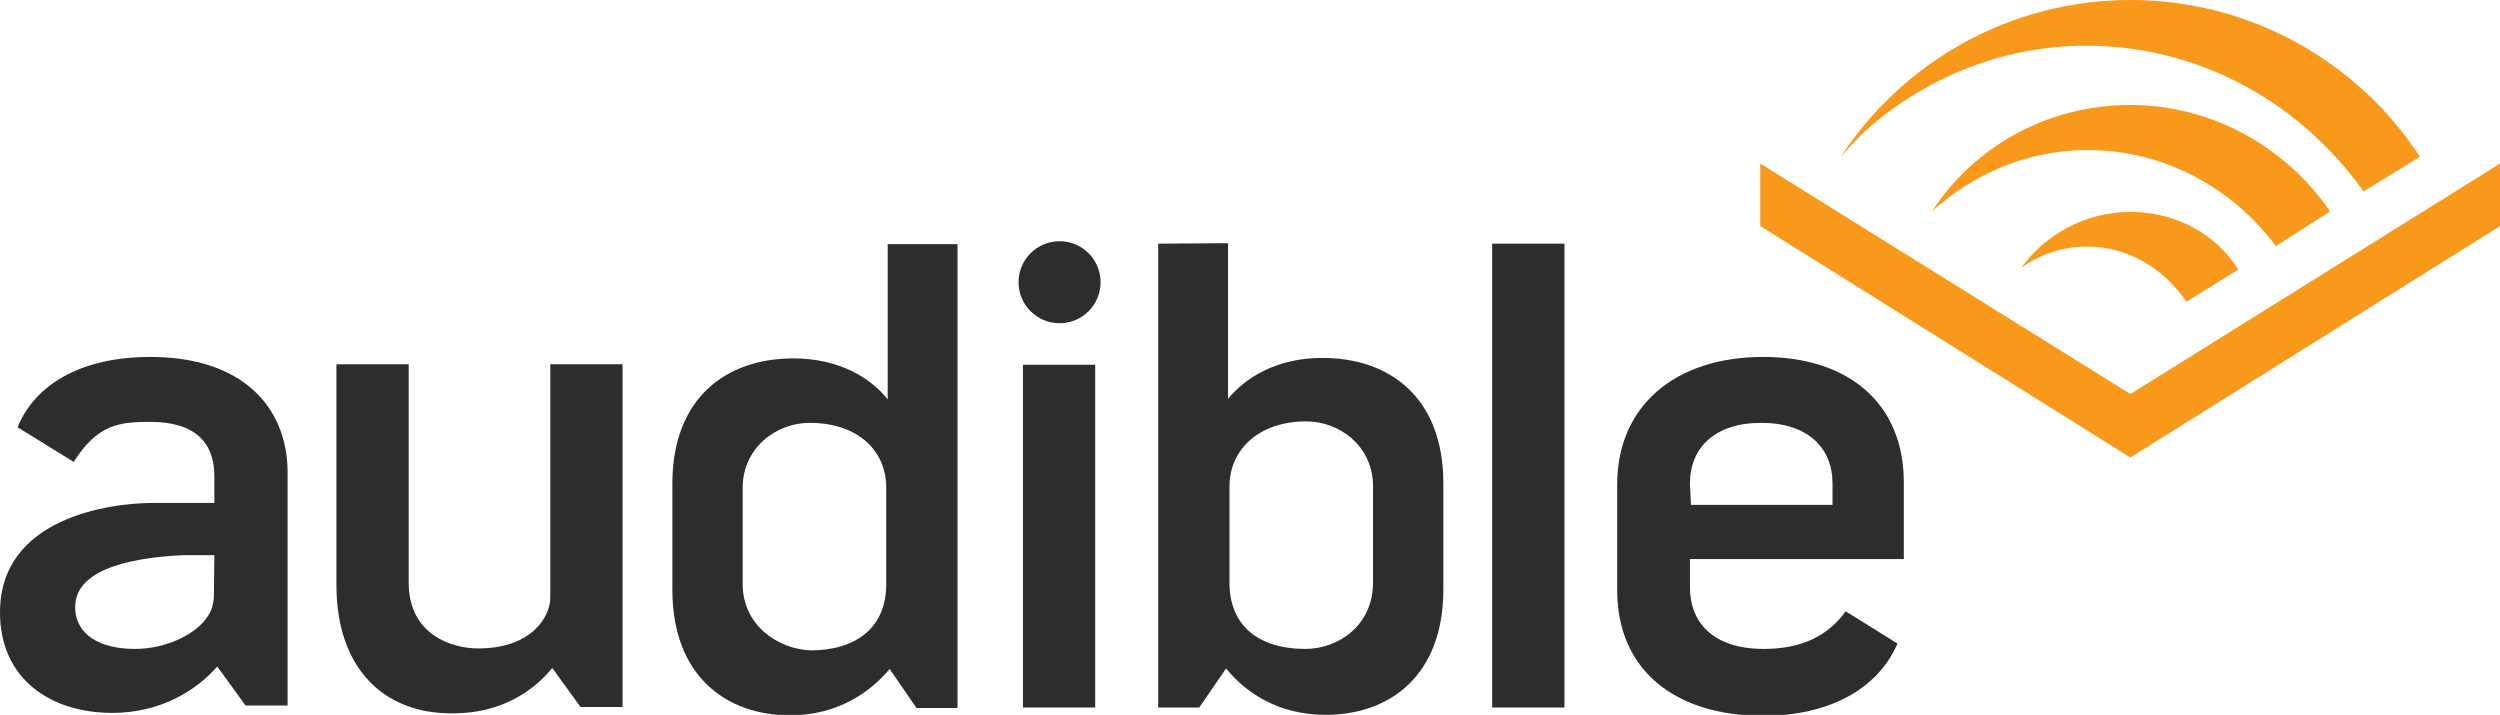
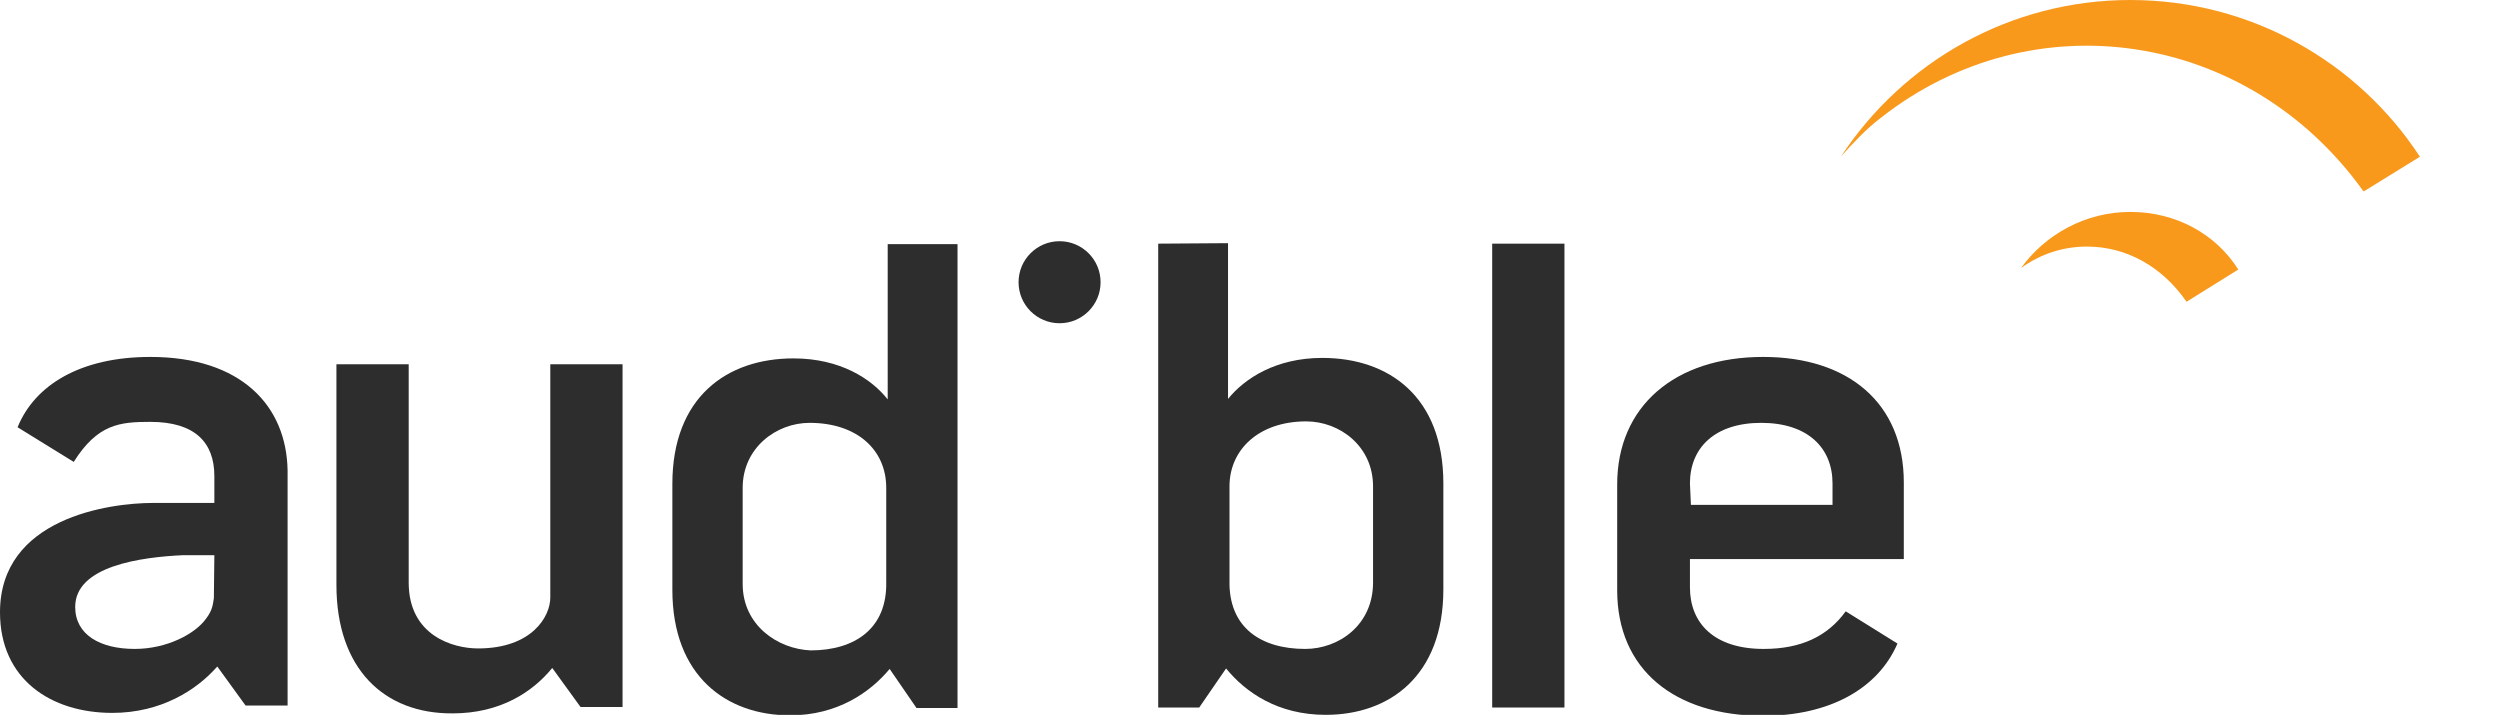
<svg xmlns="http://www.w3.org/2000/svg" version="1.1" id="Layer_1" x="0px" y="0px" viewBox="0 0 512 146.4" style="enable-background:new 0 0 512 146.4;" xml:space="preserve">
  <style type="text/css">
	.st0{fill:#F8991C;}
	.st1{fill:#2D2D2D;}
</style>
  <g>
-     <polygon class="st0" points="436.3,80.7 512,33.5 512,46.3 436.3,93.7 360.5,46.3 360.5,33.5  " />
-     <path class="st0" d="M436.3,21.5c-17.1,0-32.1,8.6-40.7,21.9l0,0c0.7-0.7,1.1-1.1,1.8-1.6c21.3-17.7,52-13.7,68.7,8.6l11.1-7.1l0,0   C468.4,30.4,453.3,21.5,436.3,21.5" />
    <path class="st0" d="M436.3,43.4c-9.3,0-17.5,4.7-22.4,11.5c4-2.9,8.6-4.4,13.5-4.4c8.2,0,15.5,4.2,20.4,11.3l10.6-6.6l0,0   C453.8,47.9,445.6,43.4,436.3,43.4" />
    <path class="st0" d="M385.1,24.2C416.3-0.4,460.4,6.3,483.9,39l0.2,0.2l11.5-7.1l0,0C483,12.8,461.1,0,436.3,0   c-24.6,0-46.5,12.6-59.3,32.1C379.3,29.5,382.2,26.4,385.1,24.2" />
  </g>
  <path class="st1" d="M68.9,119.8V74.6h14.8v44.7c0,10.9,9.1,13.5,14.2,13.5c11.1,0,14.8-6.6,14.8-10.4V74.6h14.8v70.2h-8.6l-5.8-8  c-4,4.9-10.6,9.3-20.4,9.3C78.6,146.2,68.9,136.9,68.9,119.8z" />
  <path class="st1" d="M237.2,49.9v95h8.4l5.5-8c4,4.9,10.6,9.5,20.4,9.5c13.1,0,24.1-8,24.1-25.7V99c0-17.7-11.1-25.7-24.8-25.7  c-9.5,0-15.9,4.2-19.3,8.4V49.8L237.2,49.9L237.2,49.9z M267.3,132.9c-9.1,0-15.7-4.4-15.5-14l0,0V99.6c0-7.5,6-13.3,15.7-13.3  c6.9,0,13.7,5.1,13.7,13.3v19.7C281.2,128,274.2,132.9,267.3,132.9z" />
  <path class="st1" d="M181.8,49.9v31.9c-3.3-4.2-9.7-8.4-19.3-8.4c-13.7,0-24.8,8-24.8,25.7v21.7c0,17.7,11.1,25.7,24.1,25.7  c9.7,0,16.4-4.7,20.4-9.5l5.5,8h8.4V50h-14.3V49.9z M152.1,119.6V99.9c0-8.2,6.9-13.3,13.7-13.3c9.7,0,15.7,5.5,15.7,13.3v19.3l0,0  c0.2,9.5-6.4,14-15.5,14C159.2,132.9,152.1,128,152.1,119.6z" />
  <path class="st1" d="M305.6,49.9h14.8v95h-14.8V49.9z" />
  <g>
-     <rect x="209.5" y="74.7" class="st1" width="14.8" height="70.2" />
    <circle class="st1" cx="217" cy="57.8" r="8.4" />
  </g>
  <g>
    <path class="st1" d="M361.2,132.9c-10.2,0-15.1-5.3-15.1-12.6v-5.8h43.8V98.8c0-16.2-11.3-25.7-28.8-25.7   c-18.2,0-29.9,10.2-29.9,26.1v21.7c0,16.2,11.7,25.7,29.9,25.7c13.5,0,23.5-5.5,27.5-14.8l-10.6-6.6   C374.3,130.3,368.9,132.9,361.2,132.9z M346.1,99c0-7.3,5.1-12.4,14.6-12.4c9.5,0,14.6,5.1,14.6,12.4v4.4h-29L346.1,99L346.1,99z" />
  </g>
  <path class="st1" d="M30.8,73.1c-14.4,0-23.7,5.8-27.2,14.4l11.5,7.1c4.9-7.8,9.5-8.2,15.7-8.2c9.1,0,13.1,4.2,13.1,11.1v5.5H31.4  C22.3,103,0,106.1,0,125.4C0,139.1,10.4,146,23,146c10,0,17.3-4.7,21.5-9.5l5.8,8h8.6V96.4C58.7,83.1,49.4,73.1,30.8,73.1z   M43.8,122.5c-0.2,1.1-0.2,2.4-1.6,4.2c-2.2,3.1-8,6.2-14.6,6.2c-7.1,0-12.2-2.9-12.2-8.6c0-8.4,13.5-10.2,22.1-10.6h6.4L43.8,122.5  L43.8,122.5z" />
  <path class="st1" d="M298.3,98.1" />
</svg>